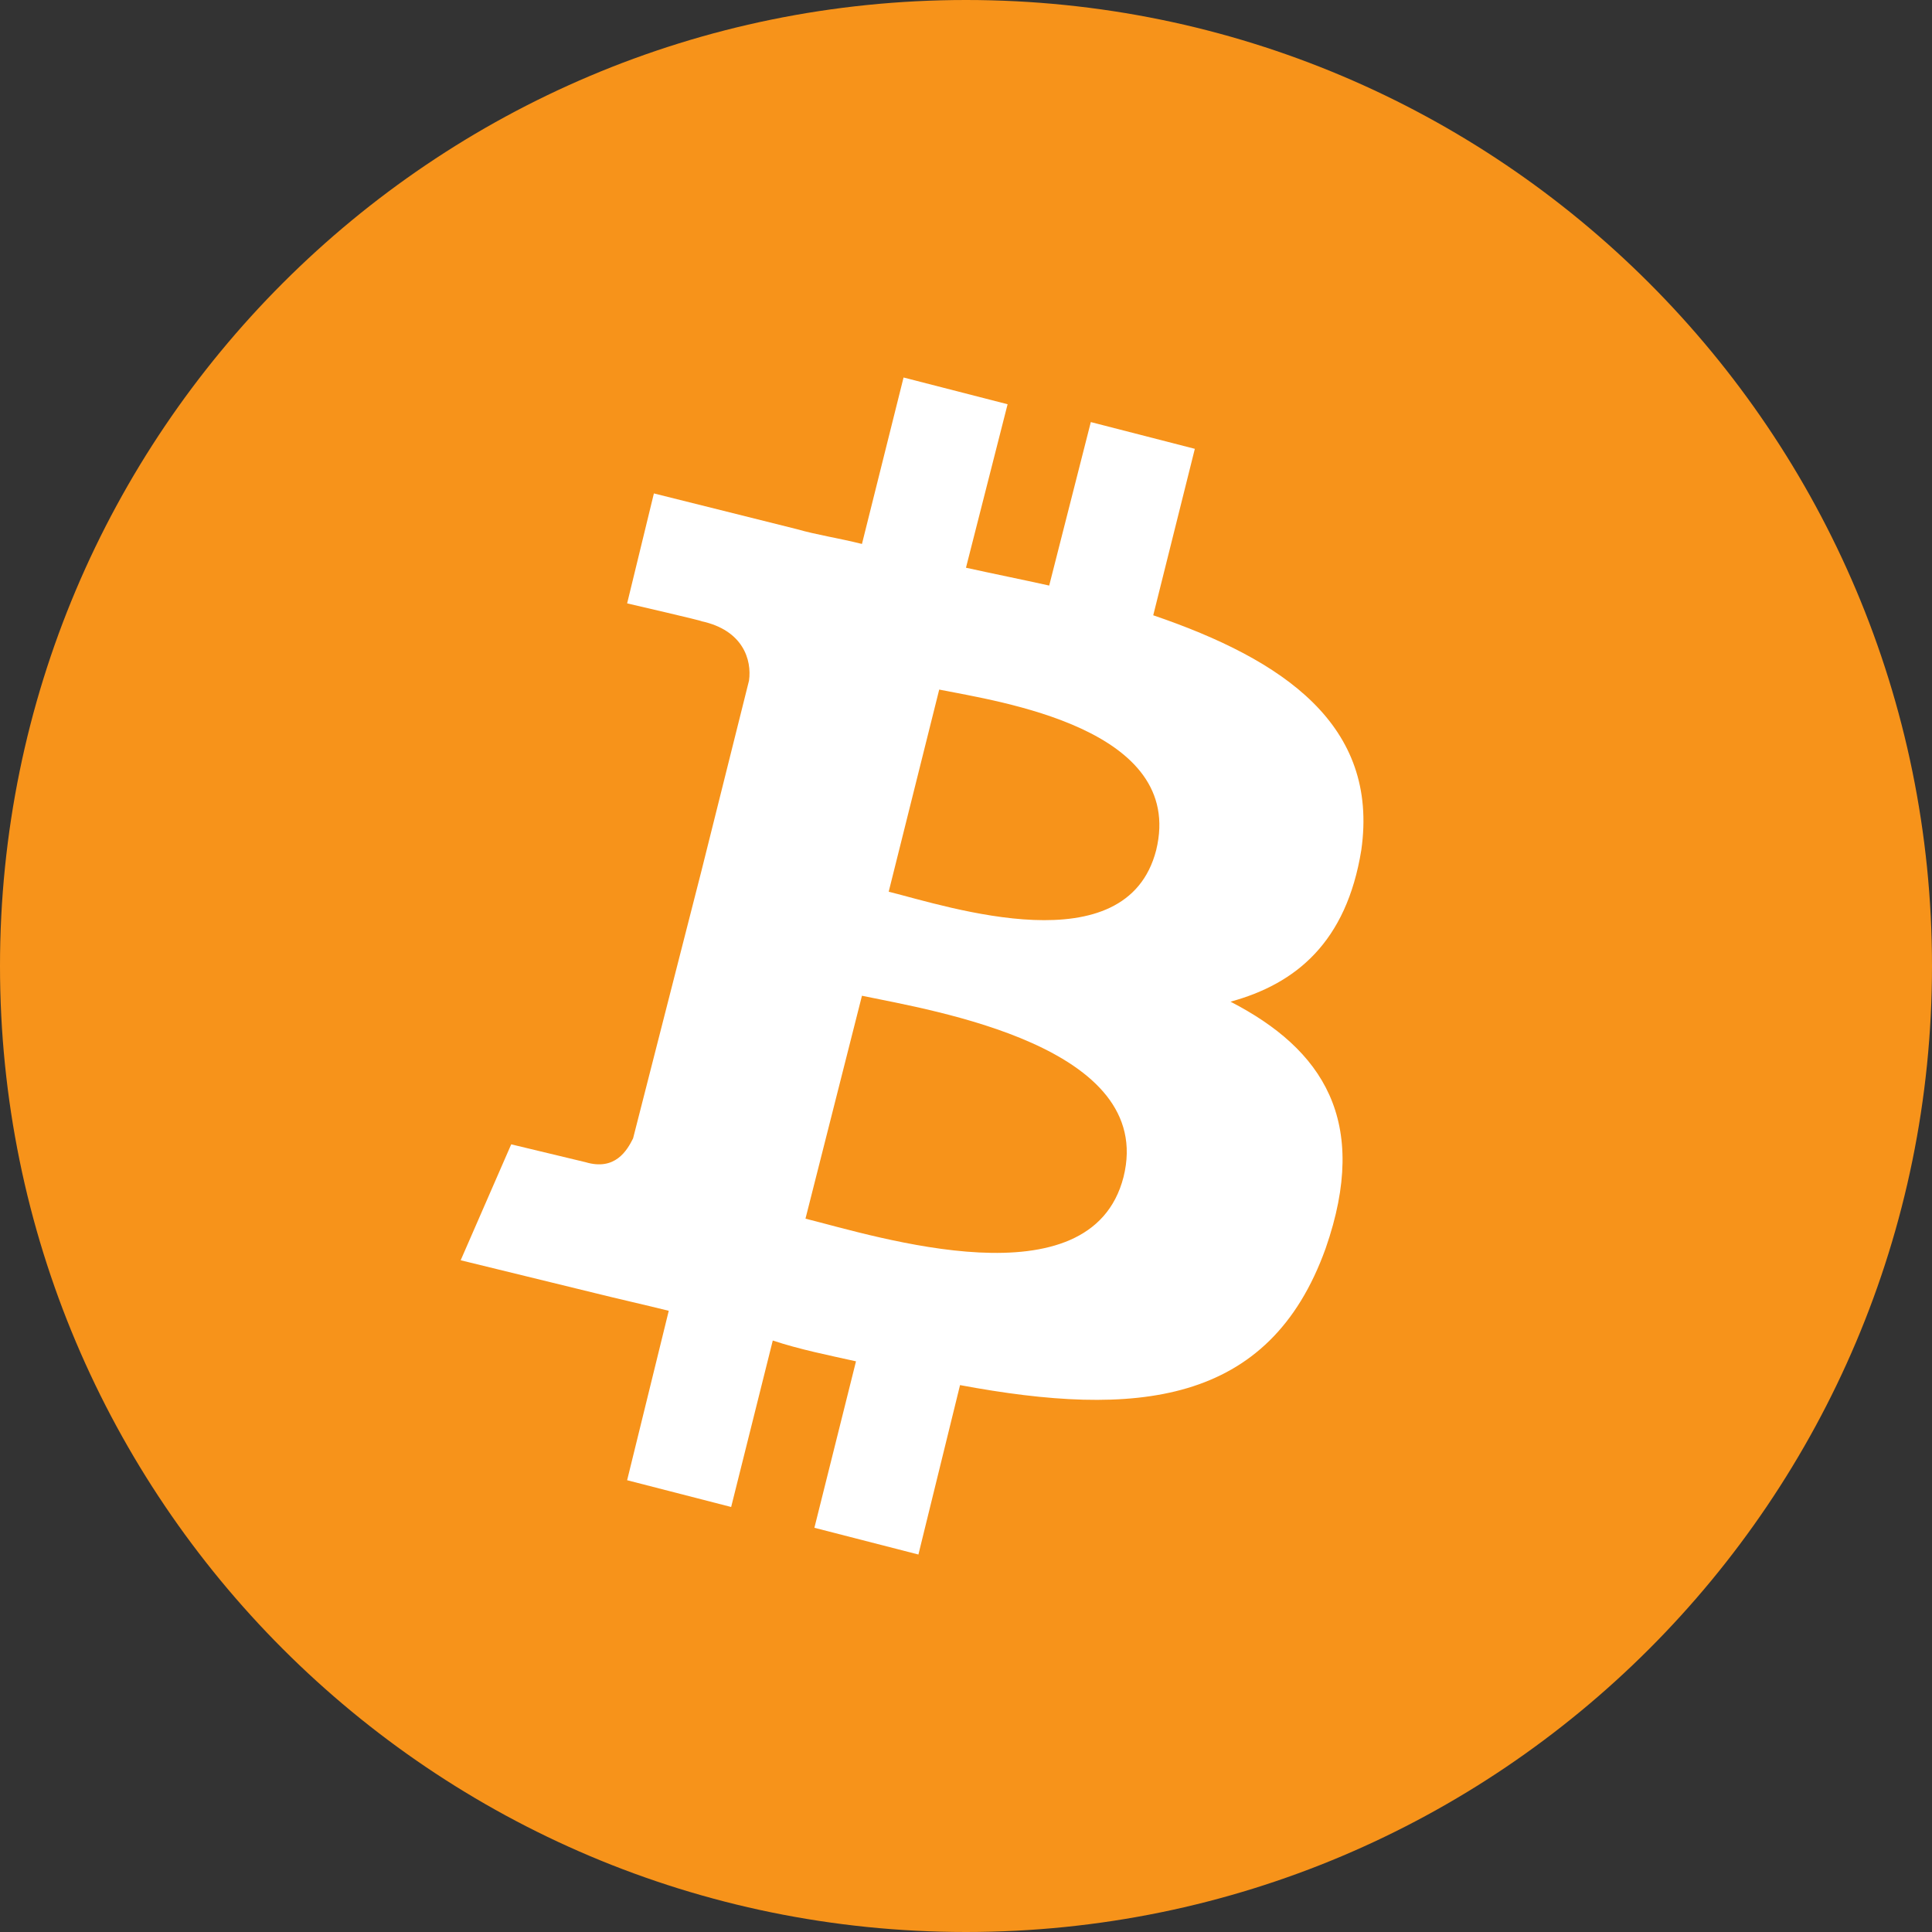
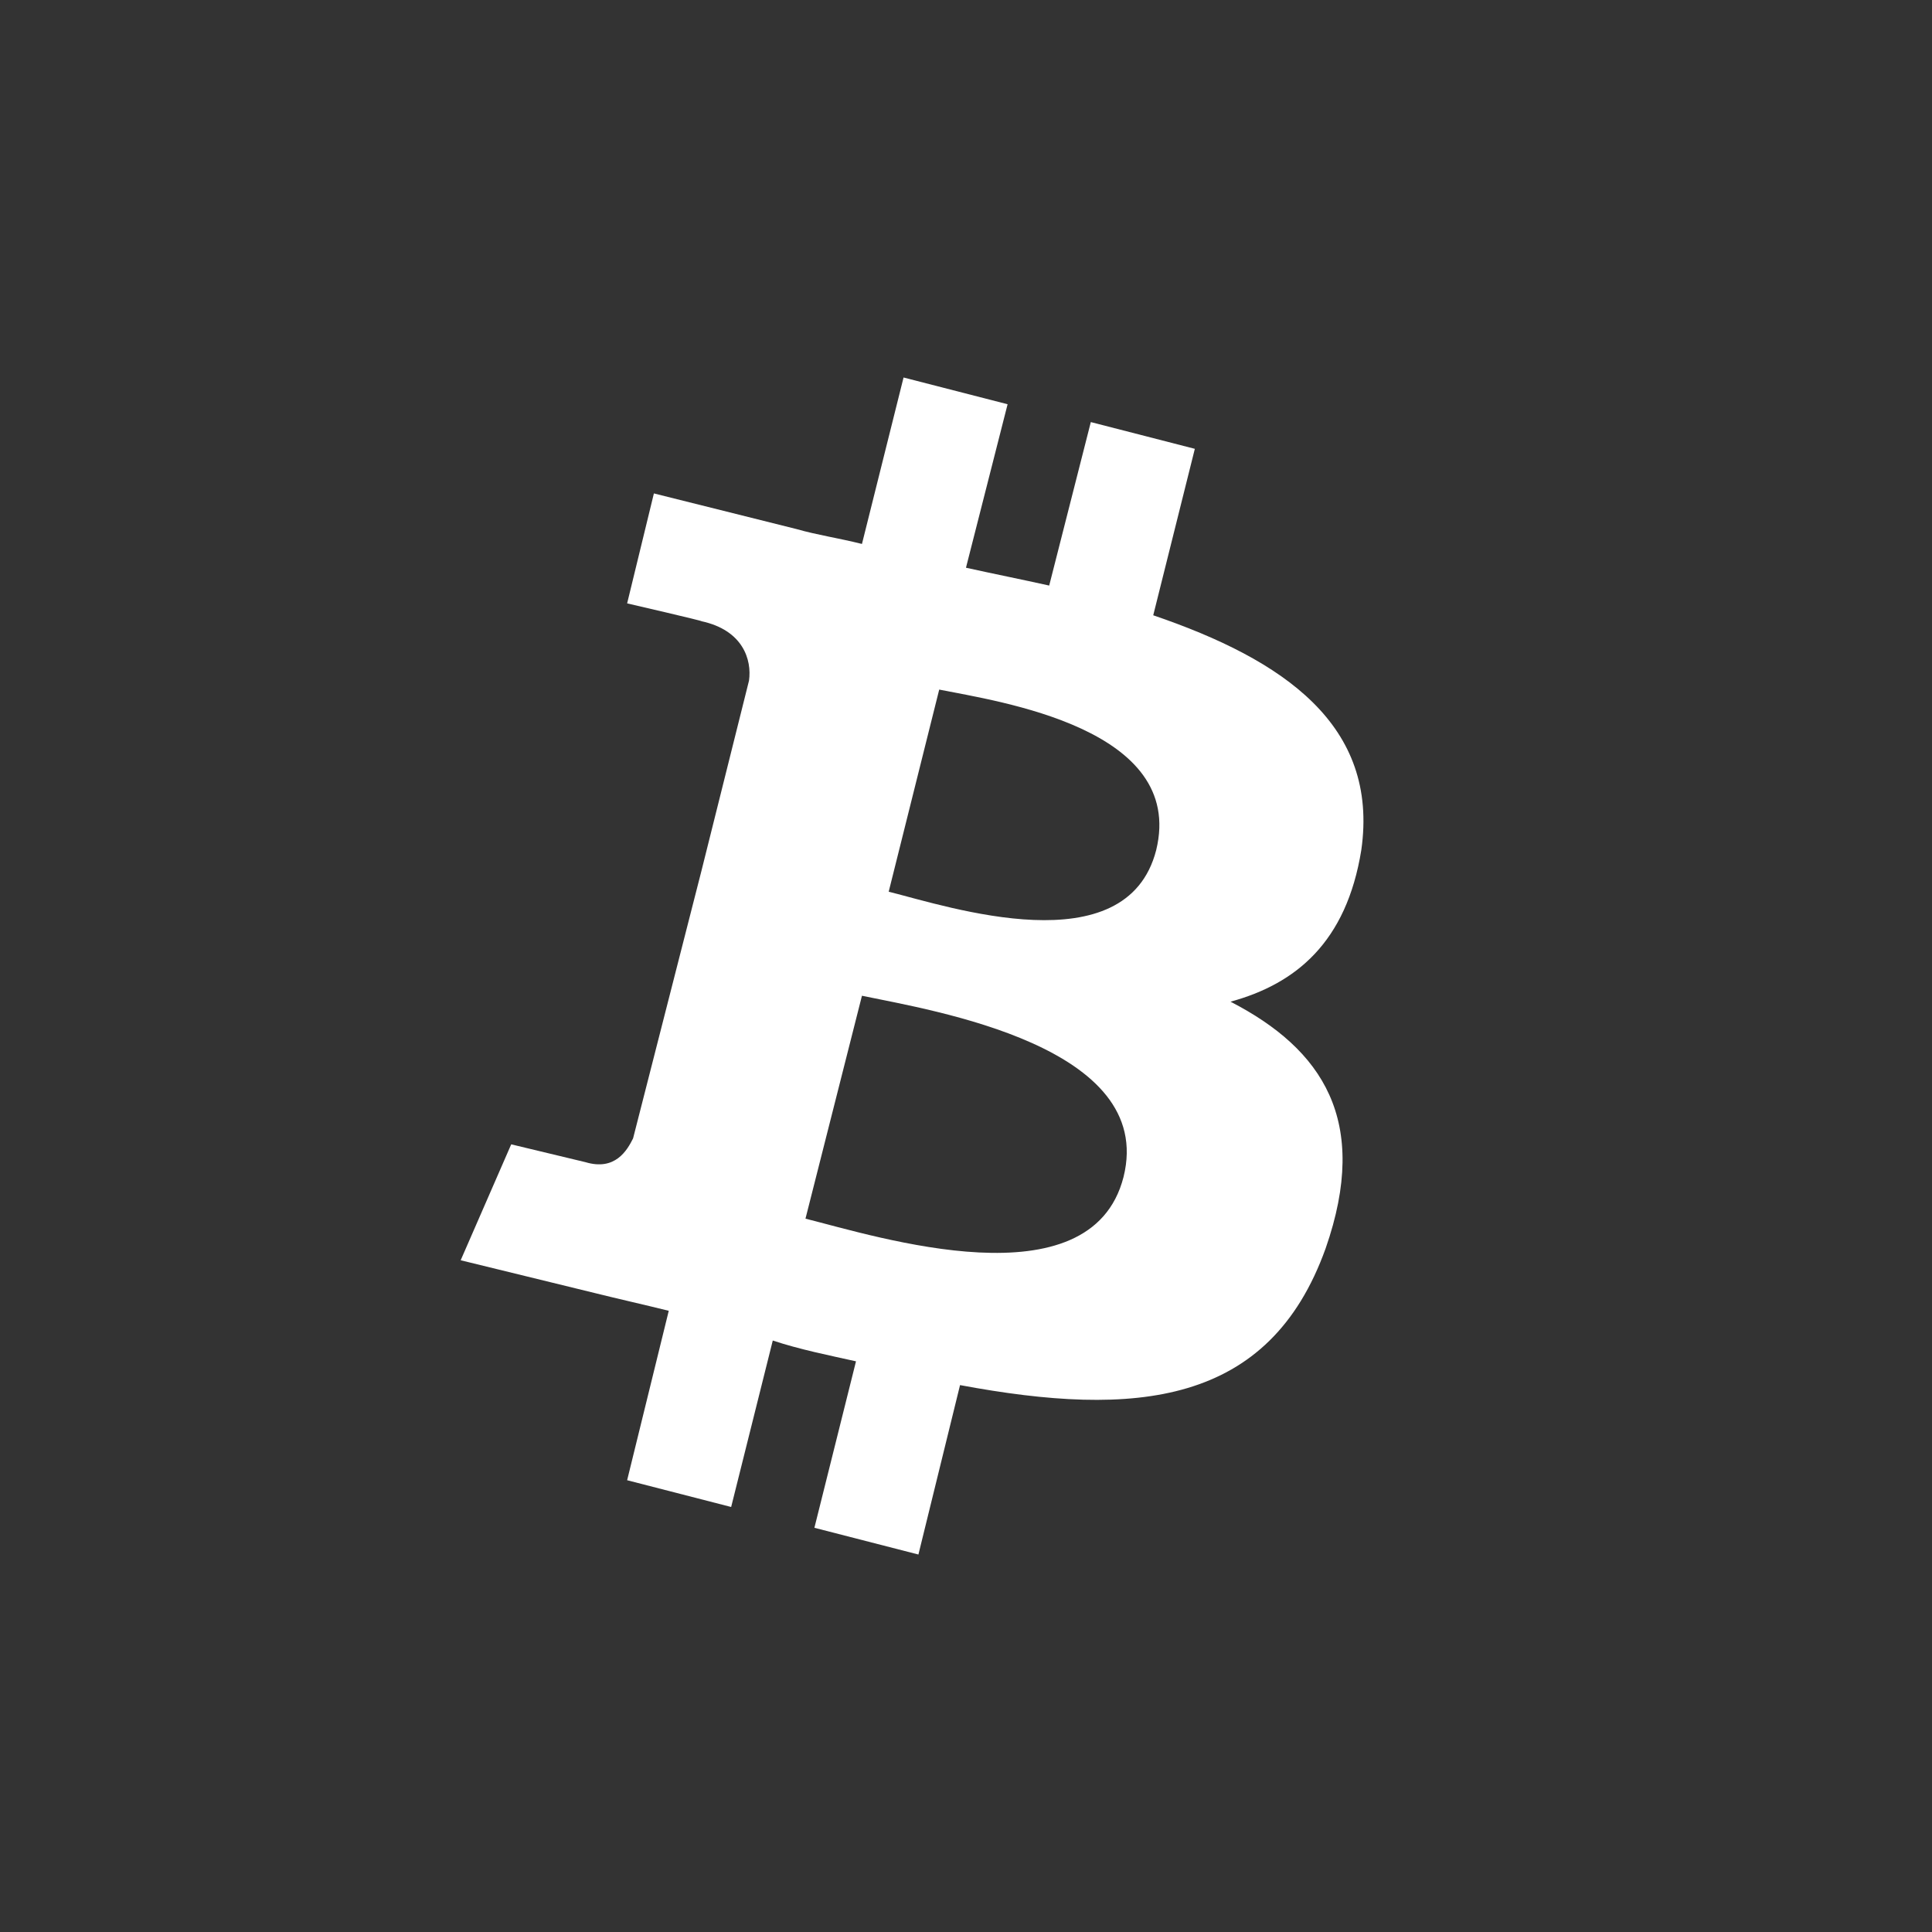
<svg xmlns="http://www.w3.org/2000/svg" width="81" height="81" viewBox="0 0 81 81" fill="none">
  <rect x="0" y="0" width="81" height="81" fill="#333333" stroke="none" />
-   <path d="M40.5 81C62.867 81 81 62.867 81 40.5C81 18.133 62.867 0 40.5 0C18.133 0 0 18.133 0 40.5C0 62.867 18.133 81 40.5 81Z" fill="#F7931A" />
  <path d="M48.474 35.641C47.228 40.501 39.751 38.008 37.259 37.385L39.377 28.911C41.87 29.41 49.721 30.531 48.474 35.641ZM47.104 49.348C45.733 54.707 36.761 51.84 33.77 51.093L36.138 41.747C39.128 42.37 48.474 43.865 47.104 49.348ZM57.073 35.641C57.821 30.407 53.833 27.665 48.35 25.796L50.094 18.817L45.733 17.696L43.988 24.55C42.867 24.3 41.621 24.051 40.499 23.802L42.244 16.948L37.882 15.827L36.138 22.805C35.141 22.556 34.268 22.431 33.396 22.182L27.415 20.687L26.293 25.297C26.293 25.297 29.533 26.045 29.408 26.045C31.153 26.419 31.527 27.665 31.402 28.537L29.408 36.513C29.533 36.513 29.657 36.637 29.907 36.637C29.782 36.637 29.657 36.513 29.408 36.513L26.542 47.728C26.293 48.227 25.794 49.099 24.548 48.725L21.433 47.977L19.314 52.837L24.922 54.208C25.919 54.457 27.041 54.707 28.038 54.956L26.293 62.059L30.654 63.181L32.399 56.202C33.521 56.576 34.767 56.825 35.888 57.074L34.144 64.053L38.505 65.174L40.25 58.071C47.602 59.442 53.21 58.944 55.578 52.339C57.447 46.98 55.453 43.99 51.59 41.996C54.331 41.248 56.45 39.504 57.073 35.641Z" fill="white" />
</svg>